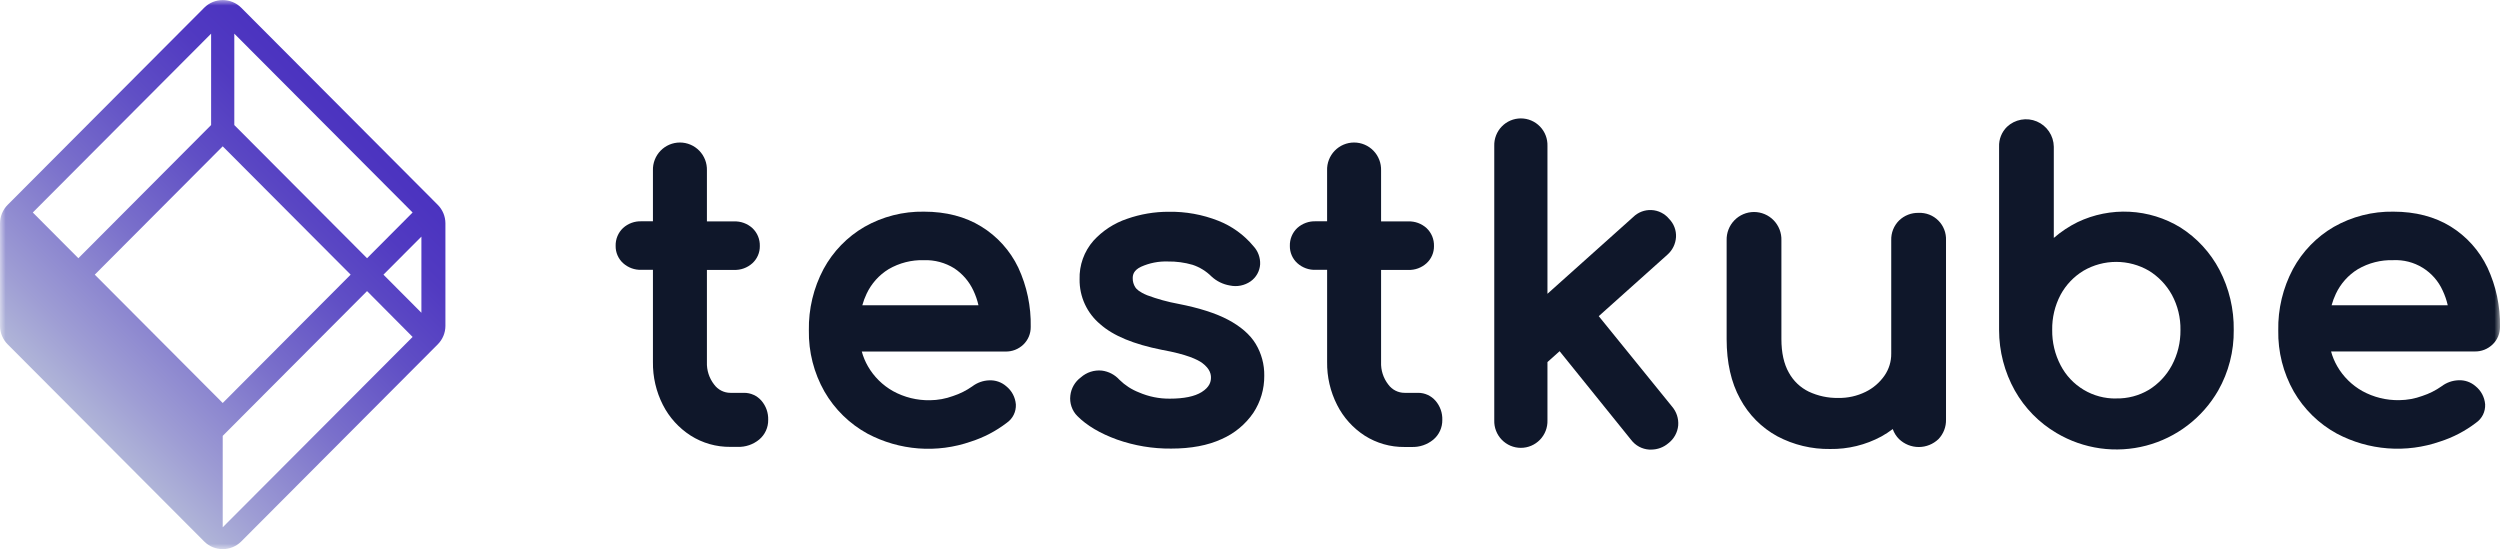
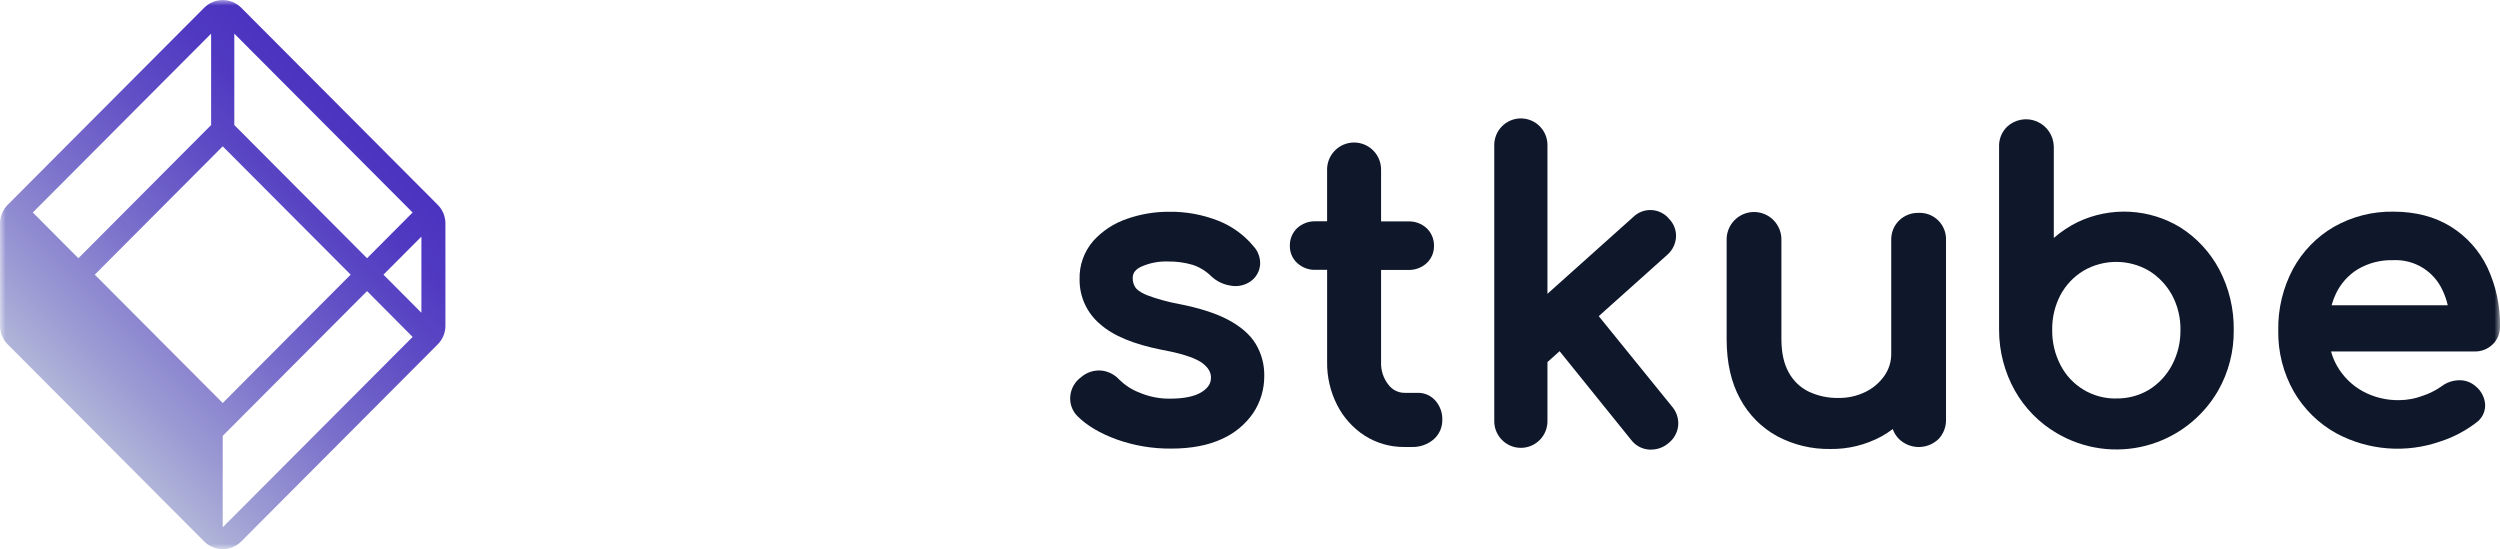
<svg xmlns="http://www.w3.org/2000/svg" width="223" height="49" viewBox="0 0 223 49" fill="none">
  <g clip-path="url(#clip0_3108_121324)">
    <mask id="mask0_3108_121324" style="mask-type:luminance" maskUnits="userSpaceOnUse" x="0" y="0" width="223" height="49">
      <path d="M223 0H0V49H223V0Z" fill="white" />
    </mask>
    <g mask="url(#mask0_3108_121324)">
-       <path d="M66.365 35.041H65.152C64.87 35.041 64.591 34.974 64.34 34.846C64.088 34.718 63.87 34.532 63.703 34.304C63.257 33.733 63.028 33.021 63.057 32.296V24.078H65.473C66.076 24.1 66.663 23.886 67.112 23.482C67.324 23.288 67.493 23.051 67.608 22.787C67.723 22.523 67.78 22.237 67.776 21.949C67.785 21.649 67.73 21.352 67.616 21.075C67.501 20.799 67.329 20.55 67.112 20.345C66.663 19.94 66.076 19.727 65.473 19.749H63.057V15.203C63.067 14.88 63.012 14.557 62.896 14.256C62.779 13.954 62.603 13.678 62.379 13.446C62.154 13.214 61.886 13.029 61.588 12.903C61.291 12.777 60.972 12.712 60.649 12.712C60.327 12.712 60.007 12.777 59.71 12.903C59.413 13.029 59.144 13.214 58.919 13.446C58.695 13.678 58.519 13.954 58.403 14.256C58.286 14.557 58.231 14.88 58.242 15.203V19.739H57.218C56.616 19.718 56.028 19.931 55.58 20.336C55.362 20.541 55.19 20.789 55.075 21.066C54.961 21.342 54.906 21.64 54.915 21.939C54.911 22.228 54.968 22.514 55.083 22.778C55.197 23.042 55.367 23.279 55.58 23.473C56.028 23.877 56.616 24.091 57.218 24.069H58.242V32.287C58.223 33.62 58.529 34.937 59.133 36.124C59.7 37.236 60.552 38.176 61.601 38.85C62.662 39.525 63.896 39.876 65.152 39.861H65.793C66.492 39.886 67.175 39.655 67.716 39.211C67.974 38.996 68.18 38.726 68.32 38.421C68.46 38.115 68.529 37.782 68.523 37.446C68.542 36.821 68.327 36.213 67.919 35.741C67.726 35.519 67.487 35.341 67.218 35.22C66.95 35.1 66.659 35.038 66.365 35.041Z" fill="#0F172A" />
-       <path d="M87.534 20.209C86.106 19.326 84.385 18.88 82.421 18.88C80.561 18.847 78.725 19.316 77.107 20.237C75.571 21.13 74.31 22.43 73.462 23.994C72.567 25.678 72.116 27.564 72.151 29.472C72.118 31.383 72.599 33.268 73.542 34.928C74.456 36.511 75.785 37.81 77.386 38.685C78.792 39.431 80.335 39.878 81.921 39.999C83.507 40.12 85.1 39.913 86.602 39.39C87.756 39.02 88.837 38.455 89.8 37.718C90.065 37.537 90.278 37.29 90.421 37.003C90.564 36.715 90.63 36.395 90.615 36.074C90.589 35.759 90.5 35.452 90.352 35.172C90.204 34.893 90 34.647 89.753 34.45C89.335 34.088 88.795 33.901 88.243 33.926C87.695 33.943 87.166 34.131 86.729 34.464C86.204 34.833 85.627 35.123 85.017 35.323C84.357 35.566 83.66 35.694 82.957 35.701C81.804 35.723 80.665 35.442 79.654 34.886C78.726 34.364 77.954 33.601 77.421 32.677C77.182 32.262 76.997 31.819 76.871 31.357H89.674C89.97 31.365 90.265 31.315 90.541 31.208C90.817 31.101 91.07 30.94 91.284 30.735C91.496 30.531 91.663 30.286 91.776 30.015C91.889 29.743 91.944 29.451 91.94 29.157C91.978 27.333 91.598 25.524 90.83 23.869C90.106 22.357 88.961 21.085 87.534 20.209ZM82.421 23.207C83.371 23.177 84.308 23.429 85.116 23.93C85.86 24.421 86.452 25.11 86.827 25.919C87.025 26.338 87.177 26.777 87.279 27.23H76.918C77.016 26.878 77.143 26.535 77.299 26.206C77.726 25.297 78.409 24.534 79.263 24.01C80.221 23.452 81.314 23.174 82.421 23.207Z" fill="#0F172A" />
      <path d="M109.539 28.519C108.453 27.943 106.964 27.467 105.138 27.11C104.181 26.936 103.241 26.677 102.329 26.337C101.615 26.044 101.362 25.776 101.273 25.633C101.114 25.389 101.033 25.102 101.039 24.811C101.039 24.508 101.123 24.107 101.781 23.794C102.531 23.458 103.348 23.297 104.169 23.325C104.916 23.313 105.661 23.413 106.379 23.621C107.015 23.832 107.593 24.189 108.067 24.663C108.523 25.085 109.093 25.364 109.705 25.466C110.021 25.534 110.348 25.537 110.665 25.474C110.982 25.411 111.283 25.284 111.55 25.1C111.797 24.927 112.002 24.7 112.15 24.437C112.298 24.173 112.385 23.88 112.404 23.578C112.417 23.281 112.37 22.983 112.266 22.704C112.163 22.424 112.004 22.169 111.8 21.951C110.961 20.944 109.881 20.165 108.661 19.688C107.255 19.135 105.754 18.864 104.244 18.89C102.982 18.887 101.729 19.099 100.538 19.517C99.385 19.903 98.35 20.579 97.53 21.479C96.7 22.43 96.26 23.661 96.299 24.924C96.29 25.684 96.45 26.437 96.768 27.128C97.086 27.818 97.553 28.429 98.136 28.916C99.307 29.956 101.121 30.705 103.67 31.212C105.852 31.604 106.821 32.069 107.25 32.386C107.952 32.916 108.029 33.405 108.017 33.727C108.006 34.048 107.91 34.522 107.184 34.976C106.561 35.363 105.609 35.56 104.351 35.56C103.405 35.571 102.467 35.381 101.598 35.004C100.946 34.752 100.353 34.368 99.854 33.877C99.445 33.424 98.888 33.133 98.284 33.057C97.947 33.023 97.606 33.059 97.284 33.163C96.962 33.267 96.664 33.438 96.411 33.663C96.152 33.853 95.934 34.096 95.773 34.375C95.612 34.654 95.51 34.963 95.474 35.283C95.434 35.615 95.469 35.952 95.577 36.268C95.684 36.585 95.862 36.872 96.097 37.11C96.945 37.96 98.134 38.664 99.632 39.207C101.185 39.756 102.822 40.03 104.469 40.014C106.243 40.014 107.746 39.73 108.963 39.169C110.106 38.671 111.086 37.862 111.793 36.833C112.443 35.85 112.784 34.694 112.772 33.515C112.789 32.509 112.521 31.518 111.999 30.658C111.498 29.838 110.667 29.115 109.539 28.519Z" fill="#0F172A" />
      <path d="M126.5 35.041H125.287C125.005 35.041 124.727 34.974 124.475 34.846C124.223 34.718 124.005 34.532 123.838 34.304C123.392 33.733 123.163 33.021 123.192 32.296V24.078H125.608C126.211 24.101 126.799 23.887 127.247 23.482C127.459 23.288 127.629 23.051 127.743 22.787C127.858 22.523 127.915 22.237 127.911 21.949C127.92 21.649 127.865 21.352 127.751 21.075C127.636 20.799 127.464 20.55 127.247 20.345C126.799 19.94 126.211 19.726 125.608 19.749H123.192V15.203C123.202 14.88 123.147 14.557 123.031 14.256C122.914 13.954 122.739 13.678 122.514 13.446C122.289 13.214 122.021 13.029 121.723 12.903C121.426 12.777 121.107 12.712 120.784 12.712C120.462 12.712 120.142 12.777 119.845 12.903C119.548 13.029 119.279 13.214 119.055 13.446C118.83 13.678 118.654 13.954 118.538 14.256C118.421 14.557 118.366 14.88 118.377 15.203V19.739H117.356C116.753 19.719 116.166 19.933 115.717 20.336C115.5 20.541 115.328 20.79 115.214 21.066C115.1 21.343 115.046 21.64 115.055 21.939C115.051 22.228 115.108 22.514 115.223 22.778C115.337 23.042 115.507 23.279 115.72 23.473C116.168 23.878 116.755 24.092 117.358 24.069H118.379V32.287C118.36 33.62 118.667 34.937 119.271 36.124C119.834 37.238 120.684 38.182 121.731 38.859C122.792 39.534 124.026 39.885 125.282 39.871H125.924C126.622 39.895 127.305 39.664 127.846 39.221C128.104 39.006 128.31 38.736 128.45 38.43C128.59 38.124 128.659 37.791 128.654 37.455C128.674 36.831 128.458 36.222 128.05 35.75C127.857 35.527 127.62 35.348 127.352 35.226C127.085 35.103 126.794 35.04 126.5 35.041Z" fill="#0F172A" />
      <path d="M142.608 28.201L148.732 22.719C148.957 22.521 149.14 22.281 149.272 22.012C149.404 21.743 149.481 21.45 149.5 21.151C149.516 20.852 149.47 20.553 149.364 20.273C149.259 19.993 149.096 19.739 148.886 19.526C148.694 19.293 148.455 19.102 148.185 18.966C147.915 18.83 147.62 18.752 147.319 18.737C147.017 18.721 146.716 18.769 146.433 18.876C146.151 18.984 145.894 19.149 145.679 19.361L138.033 26.206V13.017C138.043 12.698 137.989 12.381 137.875 12.083C137.76 11.786 137.587 11.514 137.366 11.286C137.144 11.056 136.879 10.874 136.586 10.75C136.294 10.626 135.979 10.562 135.661 10.562C135.343 10.562 135.028 10.626 134.735 10.75C134.442 10.874 134.178 11.056 133.956 11.286C133.735 11.514 133.562 11.786 133.447 12.083C133.332 12.381 133.278 12.698 133.288 13.017V37.492C133.278 37.811 133.332 38.129 133.447 38.426C133.562 38.724 133.735 38.995 133.956 39.224C134.178 39.453 134.442 39.635 134.735 39.76C135.028 39.884 135.343 39.948 135.661 39.948C135.979 39.948 136.294 39.884 136.586 39.76C136.879 39.635 137.144 39.453 137.366 39.224C137.587 38.995 137.76 38.724 137.875 38.426C137.989 38.129 138.043 37.811 138.033 37.492V32.296L139.117 31.327L145.504 39.246C145.694 39.494 145.935 39.699 146.21 39.847C146.485 39.994 146.789 40.082 147.1 40.103C147.163 40.103 147.229 40.103 147.292 40.103C147.849 40.102 148.387 39.903 148.811 39.542C149.061 39.352 149.269 39.112 149.421 38.837C149.573 38.562 149.667 38.259 149.696 37.946C149.719 37.643 149.683 37.34 149.589 37.051C149.495 36.764 149.345 36.497 149.148 36.267L142.608 28.201Z" fill="#0F172A" />
      <path d="M171.138 18.988C170.818 18.98 170.5 19.036 170.202 19.152C169.904 19.268 169.631 19.442 169.401 19.664C169.168 19.895 168.985 20.172 168.864 20.477C168.743 20.782 168.687 21.109 168.698 21.437V31.533C168.708 32.239 168.497 32.929 168.095 33.508C167.665 34.126 167.086 34.624 166.411 34.954C165.649 35.328 164.809 35.514 163.96 35.497C163.055 35.511 162.158 35.318 161.338 34.933C160.589 34.568 159.971 33.979 159.569 33.247C159.126 32.475 158.901 31.465 158.901 30.244V21.437C158.912 21.109 158.856 20.782 158.738 20.476C158.619 20.17 158.441 19.891 158.213 19.655C157.986 19.419 157.713 19.232 157.411 19.104C157.11 18.976 156.786 18.91 156.459 18.91C156.131 18.91 155.807 18.976 155.506 19.104C155.205 19.232 154.932 19.419 154.704 19.655C154.476 19.891 154.298 20.17 154.18 20.476C154.061 20.782 154.006 21.109 154.016 21.437V30.254C154.016 32.334 154.418 34.123 155.219 35.572C155.977 36.988 157.131 38.151 158.539 38.918C159.988 39.685 161.607 40.074 163.246 40.05C164.839 40.075 166.412 39.691 167.816 38.934C168.17 38.737 168.51 38.516 168.834 38.272C168.951 38.611 169.144 38.918 169.398 39.169C169.872 39.621 170.5 39.874 171.154 39.874C171.808 39.874 172.437 39.621 172.91 39.169C173.132 38.938 173.305 38.665 173.421 38.366C173.537 38.067 173.592 37.748 173.584 37.427V21.437C173.598 21.111 173.545 20.786 173.427 20.483C173.309 20.179 173.13 19.903 172.9 19.673C172.67 19.442 172.395 19.262 172.092 19.145C171.789 19.027 171.465 18.974 171.14 18.988H171.138Z" fill="#0F172A" />
      <path d="M194.485 20.284C193.116 19.45 191.561 18.971 189.962 18.889C188.362 18.807 186.767 19.125 185.32 19.815C184.556 20.192 183.844 20.666 183.199 21.223V13.088C183.192 12.605 183.045 12.136 182.776 11.736C182.508 11.336 182.129 11.023 181.686 10.835C181.243 10.647 180.755 10.592 180.282 10.678C179.809 10.763 179.37 10.984 179.02 11.315C178.787 11.545 178.604 11.822 178.483 12.127C178.362 12.432 178.306 12.759 178.318 13.088V29.437C178.317 31.328 178.801 33.187 179.723 34.837C180.609 36.409 181.894 37.717 183.447 38.629C184.64 39.336 185.96 39.799 187.333 39.992C188.705 40.184 190.102 40.101 191.442 39.749C192.782 39.397 194.039 38.781 195.141 37.938C196.243 37.096 197.167 36.042 197.861 34.839C198.794 33.195 199.273 31.331 199.249 29.439C199.276 27.573 198.839 25.729 197.978 24.074C197.165 22.525 195.96 21.218 194.485 20.284ZM188.759 35.546C187.74 35.562 186.737 35.293 185.862 34.769C184.987 34.245 184.275 33.487 183.805 32.581C183.299 31.61 183.041 30.529 183.056 29.434C183.037 28.342 183.293 27.263 183.801 26.297C184.28 25.412 184.986 24.67 185.847 24.149C186.733 23.633 187.741 23.361 188.766 23.361C189.791 23.361 190.798 23.633 191.685 24.149C192.543 24.678 193.249 25.421 193.736 26.305C194.255 27.267 194.517 28.347 194.497 29.441C194.51 30.536 194.248 31.617 193.733 32.583C193.254 33.48 192.548 34.234 191.685 34.769C190.801 35.295 189.787 35.563 188.759 35.541V35.546Z" fill="#0F172A" />
      <path d="M222.344 30.721C222.556 30.517 222.723 30.272 222.836 30C222.949 29.729 223.004 29.437 223 29.143C223.033 27.323 222.65 25.519 221.881 23.869C221.161 22.359 220.024 21.088 218.603 20.209C217.175 19.326 215.455 18.88 213.491 18.88C211.63 18.847 209.795 19.316 208.177 20.237C206.641 21.13 205.379 22.43 204.532 23.994C203.637 25.678 203.185 27.564 203.221 29.472C203.186 31.38 203.663 33.262 204.602 34.921C205.515 36.504 206.845 37.803 208.446 38.678C209.852 39.424 211.395 39.871 212.981 39.992C214.566 40.113 216.16 39.906 217.662 39.383C218.816 39.013 219.897 38.447 220.86 37.711C221.125 37.53 221.338 37.283 221.481 36.996C221.624 36.708 221.69 36.388 221.675 36.067C221.649 35.752 221.56 35.445 221.412 35.165C221.264 34.886 221.06 34.64 220.813 34.443C220.395 34.081 219.855 33.893 219.303 33.919C218.755 33.937 218.226 34.124 217.789 34.456C217.264 34.826 216.687 35.116 216.077 35.316C215.417 35.559 214.72 35.687 214.017 35.694C212.864 35.716 211.725 35.435 210.714 34.879C209.786 34.357 209.014 33.594 208.481 32.67C208.242 32.255 208.057 31.812 207.931 31.35H220.734C221.03 31.358 221.325 31.306 221.602 31.198C221.878 31.09 222.131 30.927 222.344 30.721ZM213.481 23.207C214.402 23.164 215.315 23.399 216.1 23.883C216.886 24.367 217.508 25.076 217.887 25.919C218.085 26.338 218.237 26.777 218.339 27.23H207.978C208.075 26.878 208.203 26.535 208.359 26.206C208.786 25.297 209.469 24.534 210.323 24.01C211.28 23.452 212.374 23.174 213.481 23.207Z" fill="#0F172A" />
      <path d="M39.048 18.272L21.514 0.686C21.075 0.25 20.483 0.005 19.866 0.005C19.248 0.005 18.656 0.25 18.218 0.686L0.684 18.272C0.248 18.708 0.002 19.299 0 19.916V29.073C0.002 29.69 0.248 30.28 0.684 30.716L18.218 48.303C18.656 48.739 19.248 48.983 19.866 48.983C20.483 48.983 21.075 48.739 21.514 48.303L39.048 30.716C39.483 30.28 39.729 29.69 39.731 29.073V19.916C39.729 19.299 39.483 18.708 39.048 18.272ZM37.589 27.899L34.204 24.501L37.589 21.106V27.899ZM32.741 23.034L20.9 11.155V3.003L36.805 18.955L32.741 23.034ZM8.453 24.499L19.866 13.052L31.278 24.499L19.866 35.947L8.453 24.499ZM18.831 3.003V11.155L6.99 23.034L2.926 18.955L18.831 3.003ZM19.866 47.035V38.88L32.741 25.966L36.805 30.054L19.866 47.035Z" fill="url(#paint0_linear_3108_121324)" />
    </g>
  </g>
  <defs>
    <linearGradient id="paint0_linear_3108_121324" x1="7.168" y1="37.234" x2="32.639" y2="11.842" gradientUnits="userSpaceOnUse">
      <stop stop-color="#B0B5D8" />
      <stop offset="0.13" stop-color="#9E9DD4" />
      <stop offset="0.41" stop-color="#7A70CB" />
      <stop offset="0.66" stop-color="#604FC5" />
      <stop offset="0.86" stop-color="#513AC1" />
      <stop offset="1" stop-color="#4B33C0" />
    </linearGradient>
    <clipPath id="clip0_3108_121324">
      <rect width="223" height="49" fill="white" />
    </clipPath>
  </defs>
</svg>